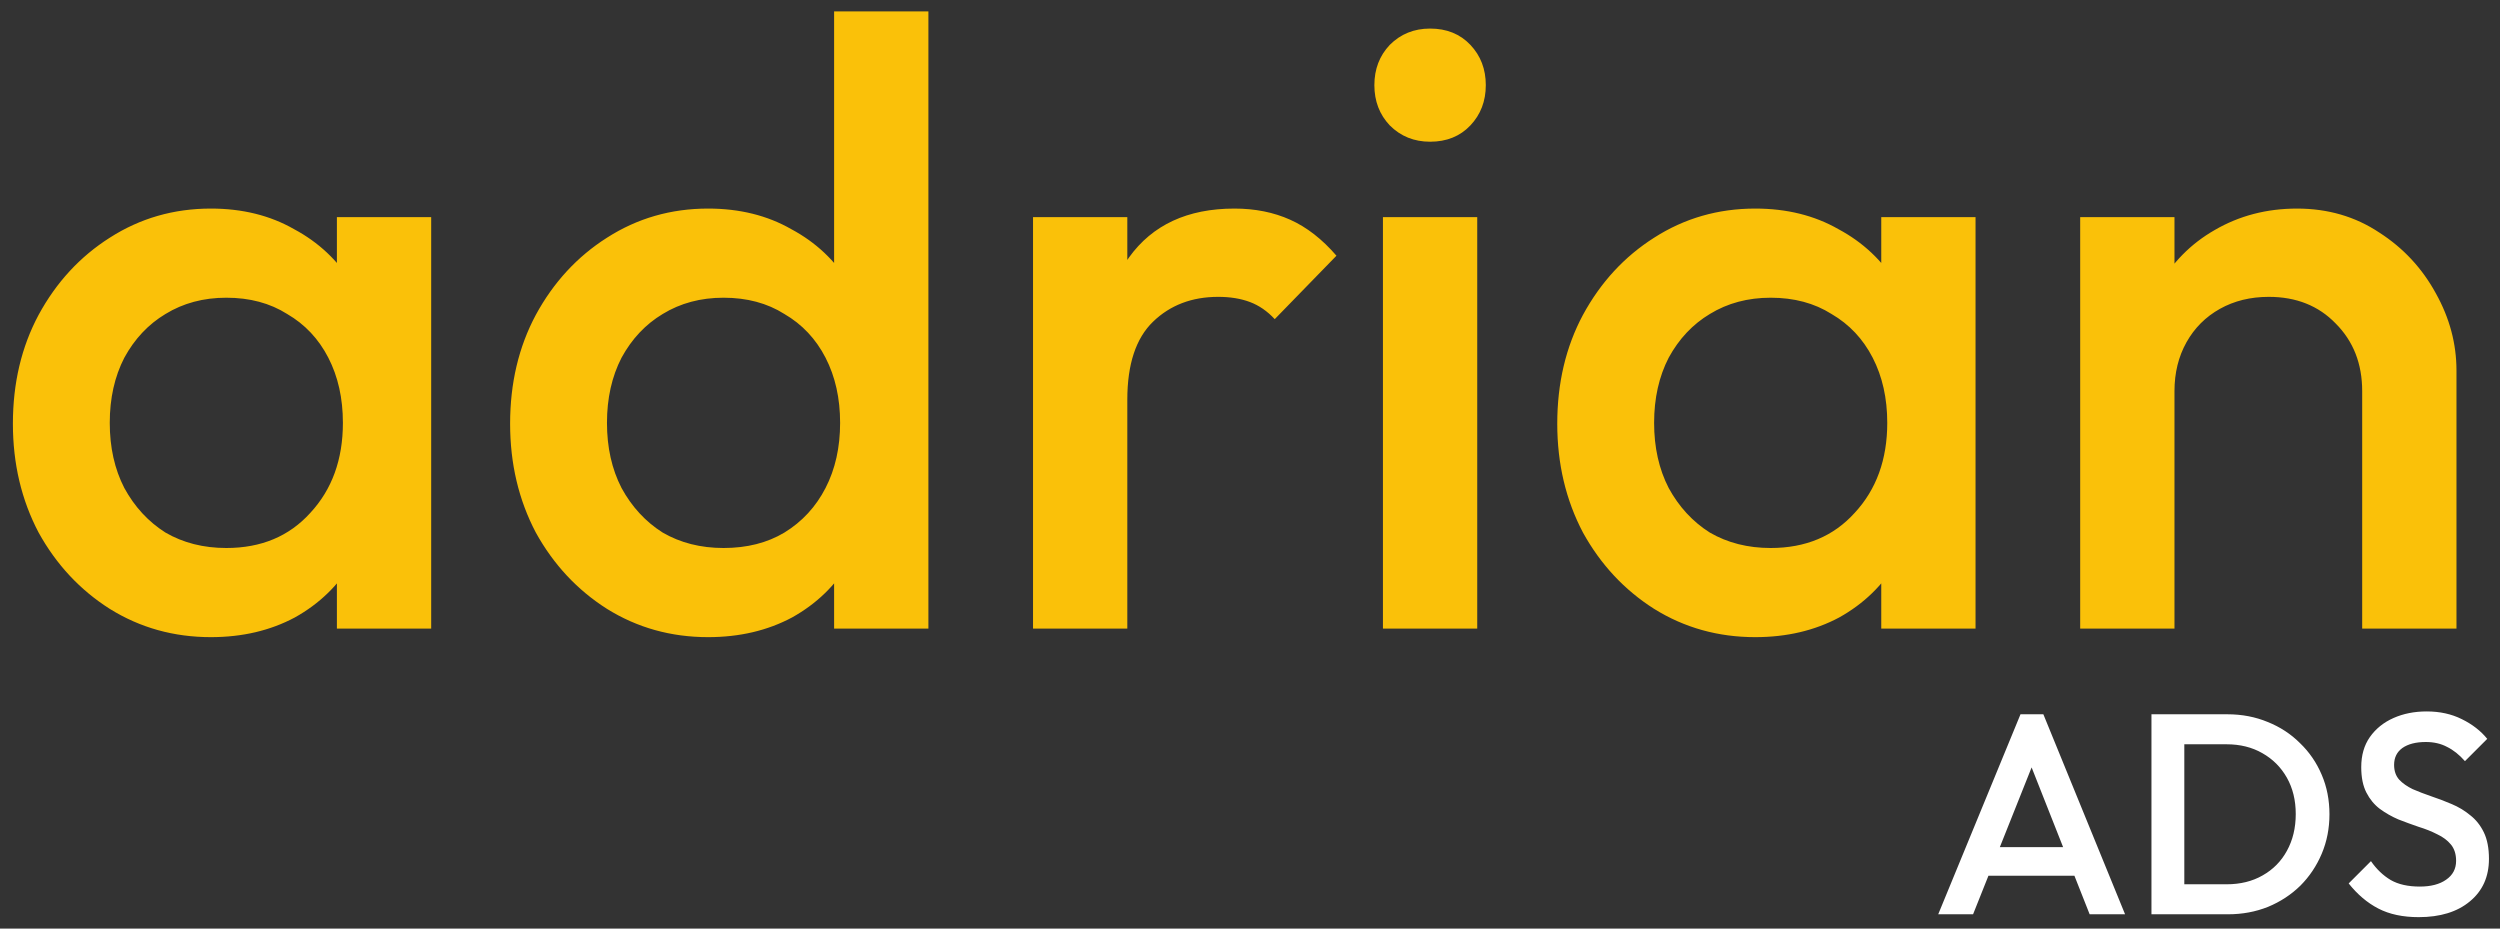
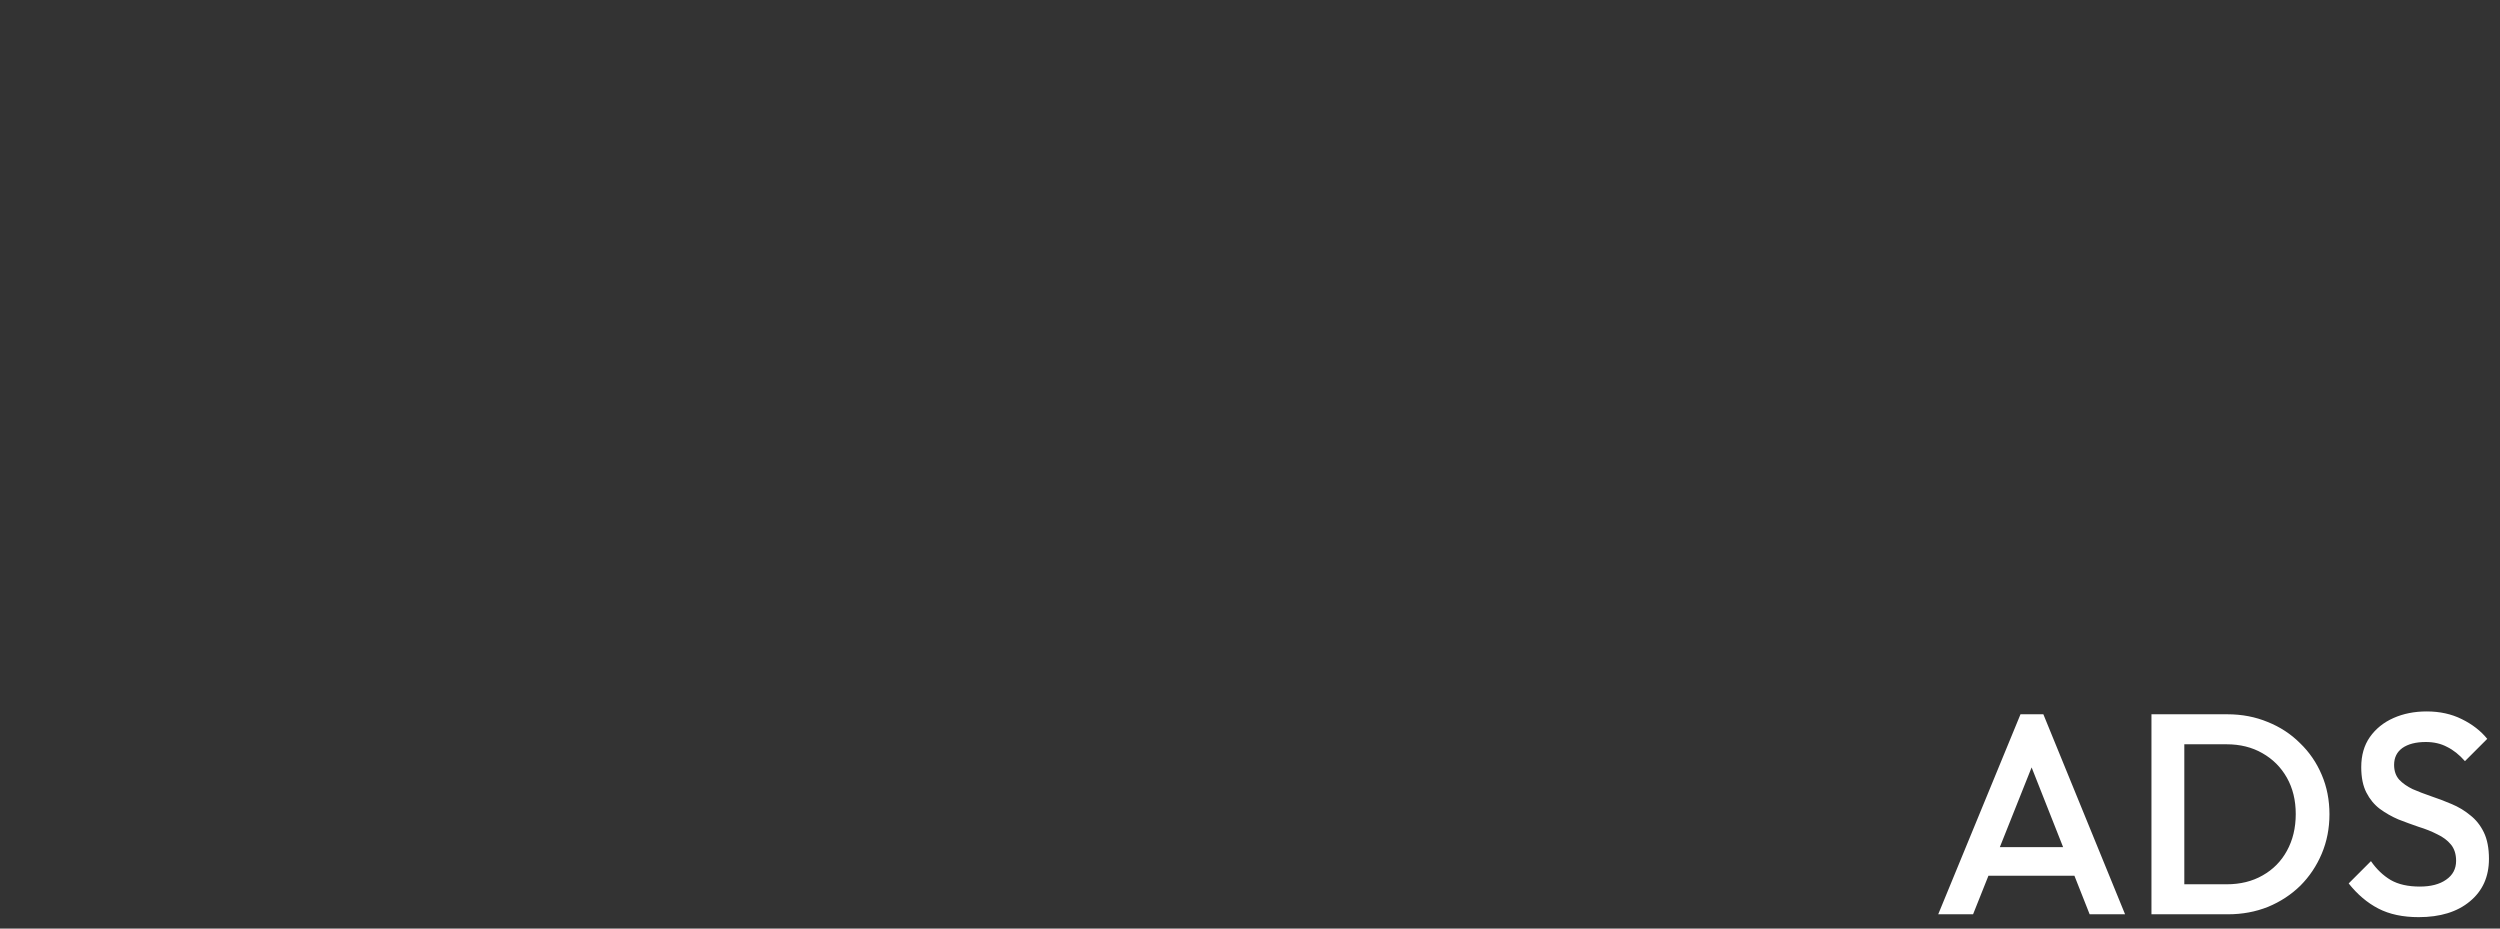
<svg xmlns="http://www.w3.org/2000/svg" width="175" height="65" viewBox="0 0 175 65" fill="none">
  <rect x="0" y="0" width="175" height="65" fill="#333333" stroke="none" />
-   <path d="M14.763 44.6C12.163 44.6 9.803 43.94 7.683 42.62C5.603 41.3 3.943 39.52 2.703 37.28C1.503 35 0.903 32.46 0.903 29.66C0.903 26.82 1.503 24.28 2.703 22.04C3.943 19.76 5.603 17.96 7.683 16.64C9.803 15.28 12.163 14.6 14.763 14.6C16.963 14.6 18.903 15.08 20.583 16.04C22.303 16.96 23.663 18.24 24.663 19.88C25.663 21.52 26.163 23.38 26.163 25.46V33.74C26.163 35.82 25.663 37.68 24.663 39.32C23.703 40.96 22.363 42.26 20.643 43.22C18.923 44.14 16.963 44.6 14.763 44.6ZM15.843 38.36C18.283 38.36 20.243 37.54 21.723 35.9C23.243 34.26 24.003 32.16 24.003 29.6C24.003 27.88 23.663 26.36 22.983 25.04C22.303 23.72 21.343 22.7 20.103 21.98C18.903 21.22 17.483 20.84 15.843 20.84C14.243 20.84 12.823 21.22 11.583 21.98C10.383 22.7 9.423 23.72 8.703 25.04C8.023 26.36 7.683 27.88 7.683 29.6C7.683 31.32 8.023 32.84 8.703 34.16C9.423 35.48 10.383 36.52 11.583 37.28C12.823 38 14.243 38.36 15.843 38.36ZM23.583 44V36.26L24.723 29.24L23.583 22.28V15.2H30.183V44H23.583ZM49.568 44.6C46.968 44.6 44.608 43.94 42.488 42.62C40.408 41.3 38.748 39.52 37.508 37.28C36.308 35 35.708 32.46 35.708 29.66C35.708 26.82 36.308 24.28 37.508 22.04C38.748 19.76 40.408 17.96 42.488 16.64C44.608 15.28 46.968 14.6 49.568 14.6C51.768 14.6 53.708 15.08 55.388 16.04C57.108 16.96 58.468 18.24 59.468 19.88C60.468 21.52 60.968 23.38 60.968 25.46V33.74C60.968 35.82 60.468 37.68 59.468 39.32C58.508 40.96 57.168 42.26 55.448 43.22C53.728 44.14 51.768 44.6 49.568 44.6ZM50.648 38.36C52.288 38.36 53.708 38 54.908 37.28C56.148 36.52 57.108 35.48 57.788 34.16C58.468 32.84 58.808 31.32 58.808 29.6C58.808 27.88 58.468 26.36 57.788 25.04C57.108 23.72 56.148 22.7 54.908 21.98C53.708 21.22 52.288 20.84 50.648 20.84C49.048 20.84 47.628 21.22 46.388 21.98C45.188 22.7 44.228 23.72 43.508 25.04C42.828 26.36 42.488 27.88 42.488 29.6C42.488 31.32 42.828 32.84 43.508 34.16C44.228 35.48 45.188 36.52 46.388 37.28C47.628 38 49.048 38.36 50.648 38.36ZM64.988 44H58.388V36.26L59.528 29.24L58.388 22.28V0.8H64.988V44ZM72.312 44V15.2H78.912V44H72.312ZM78.912 27.98L76.632 26.84C76.632 23.2 77.432 20.26 79.032 18.02C80.672 15.74 83.132 14.6 86.412 14.6C87.852 14.6 89.152 14.86 90.312 15.38C91.472 15.9 92.552 16.74 93.552 17.9L89.232 22.34C88.712 21.78 88.132 21.38 87.492 21.14C86.852 20.9 86.112 20.78 85.272 20.78C83.432 20.78 81.912 21.36 80.712 22.52C79.512 23.68 78.912 25.5 78.912 27.98ZM96.806 44V15.2H103.406V44H96.806ZM100.106 9.92C98.986 9.92 98.046 9.54 97.286 8.78C96.566 8.02 96.206 7.08 96.206 5.96C96.206 4.84 96.566 3.9 97.286 3.14C98.046 2.38 98.986 2 100.106 2C101.266 2 102.206 2.38 102.926 3.14C103.646 3.9 104.006 4.84 104.006 5.96C104.006 7.08 103.646 8.02 102.926 8.78C102.206 9.54 101.266 9.92 100.106 9.92ZM122.868 44.6C120.268 44.6 117.908 43.94 115.788 42.62C113.708 41.3 112.048 39.52 110.808 37.28C109.608 35 109.008 32.46 109.008 29.66C109.008 26.82 109.608 24.28 110.808 22.04C112.048 19.76 113.708 17.96 115.788 16.64C117.908 15.28 120.268 14.6 122.868 14.6C125.068 14.6 127.008 15.08 128.688 16.04C130.408 16.96 131.768 18.24 132.768 19.88C133.768 21.52 134.268 23.38 134.268 25.46V33.74C134.268 35.82 133.768 37.68 132.768 39.32C131.808 40.96 130.468 42.26 128.748 43.22C127.028 44.14 125.068 44.6 122.868 44.6ZM123.948 38.36C126.388 38.36 128.348 37.54 129.828 35.9C131.348 34.26 132.108 32.16 132.108 29.6C132.108 27.88 131.768 26.36 131.088 25.04C130.408 23.72 129.448 22.7 128.208 21.98C127.008 21.22 125.588 20.84 123.948 20.84C122.348 20.84 120.928 21.22 119.688 21.98C118.488 22.7 117.528 23.72 116.808 25.04C116.128 26.36 115.788 27.88 115.788 29.6C115.788 31.32 116.128 32.84 116.808 34.16C117.528 35.48 118.488 36.52 119.688 37.28C120.928 38 122.348 38.36 123.948 38.36ZM131.688 44V36.26L132.828 29.24L131.688 22.28V15.2H138.288V44H131.688ZM165.353 44V27.38C165.353 25.46 164.733 23.88 163.493 22.64C162.293 21.4 160.733 20.78 158.813 20.78C157.533 20.78 156.393 21.06 155.393 21.62C154.393 22.18 153.613 22.96 153.053 23.96C152.493 24.96 152.213 26.1 152.213 27.38L149.633 25.94C149.633 23.74 150.113 21.8 151.073 20.12C152.033 18.4 153.353 17.06 155.033 16.1C156.753 15.1 158.673 14.6 160.793 14.6C162.953 14.6 164.873 15.16 166.553 16.28C168.233 17.36 169.553 18.78 170.513 20.54C171.473 22.26 171.953 24.06 171.953 25.94V44H165.353ZM145.613 44V15.2H152.213V44H145.613Z" fill="#FAC109" />
  <path d="M135.675 64L141.435 50H143.035L148.755 64H146.275L141.795 52.66H142.635L138.115 64H135.675ZM138.515 61.3V59.3H145.935V61.3H138.515ZM152.182 64V61.9H155.862C156.822 61.9 157.662 61.693 158.382 61.28C159.115 60.867 159.682 60.293 160.082 59.56C160.495 58.813 160.702 57.953 160.702 56.98C160.702 56.02 160.495 55.173 160.082 54.44C159.669 53.707 159.095 53.133 158.362 52.72C157.642 52.307 156.809 52.1 155.862 52.1H152.182V50H155.922C156.935 50 157.875 50.18 158.742 50.54C159.609 50.887 160.362 51.38 161.002 52.02C161.655 52.647 162.162 53.387 162.522 54.24C162.882 55.08 163.062 56 163.062 57C163.062 57.987 162.882 58.907 162.522 59.76C162.162 60.613 161.662 61.36 161.022 62C160.382 62.627 159.629 63.12 158.762 63.48C157.895 63.827 156.962 64 155.962 64H152.182ZM150.602 64V50H152.902V64H150.602ZM169.307 64.2C168.2 64.2 167.26 64 166.487 63.6C165.713 63.2 165.02 62.613 164.407 61.84L165.967 60.28C166.353 60.84 166.813 61.28 167.347 61.6C167.88 61.907 168.56 62.06 169.387 62.06C170.16 62.06 170.773 61.9 171.227 61.58C171.693 61.26 171.927 60.82 171.927 60.26C171.927 59.793 171.807 59.413 171.567 59.12C171.327 58.827 171.007 58.587 170.607 58.4C170.22 58.2 169.787 58.027 169.307 57.88C168.84 57.72 168.367 57.547 167.887 57.36C167.42 57.16 166.987 56.913 166.587 56.62C166.2 56.327 165.887 55.947 165.647 55.48C165.407 55.013 165.287 54.42 165.287 53.7C165.287 52.873 165.487 52.173 165.887 51.6C166.3 51.013 166.853 50.567 167.547 50.26C168.24 49.953 169.013 49.8 169.867 49.8C170.787 49.8 171.607 49.98 172.327 50.34C173.06 50.7 173.653 51.16 174.107 51.72L172.547 53.28C172.147 52.827 171.727 52.493 171.287 52.28C170.86 52.053 170.367 51.94 169.807 51.94C169.113 51.94 168.567 52.08 168.167 52.36C167.78 52.64 167.587 53.033 167.587 53.54C167.587 53.967 167.707 54.313 167.947 54.58C168.187 54.833 168.5 55.053 168.887 55.24C169.287 55.413 169.72 55.58 170.187 55.74C170.667 55.9 171.14 56.08 171.607 56.28C172.087 56.48 172.52 56.74 172.907 57.06C173.307 57.367 173.627 57.767 173.867 58.26C174.107 58.753 174.227 59.373 174.227 60.12C174.227 61.373 173.78 62.367 172.887 63.1C172.007 63.833 170.813 64.2 169.307 64.2Z" fill="white" />
</svg>